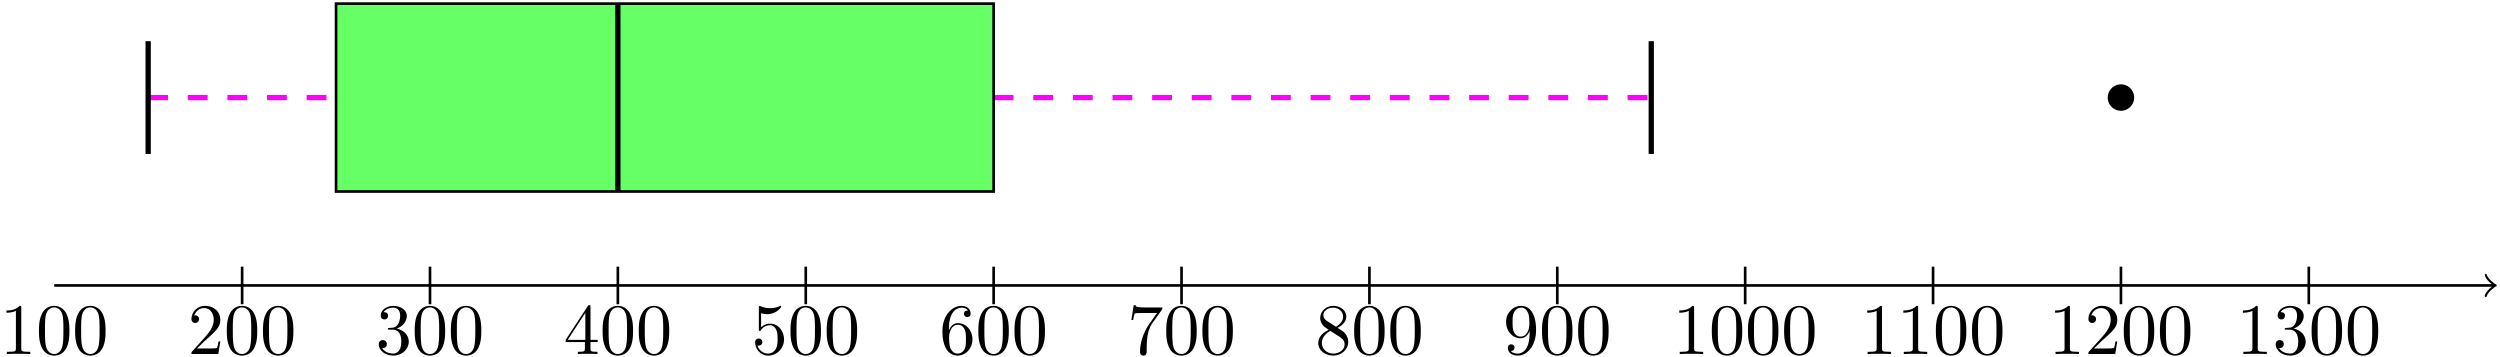
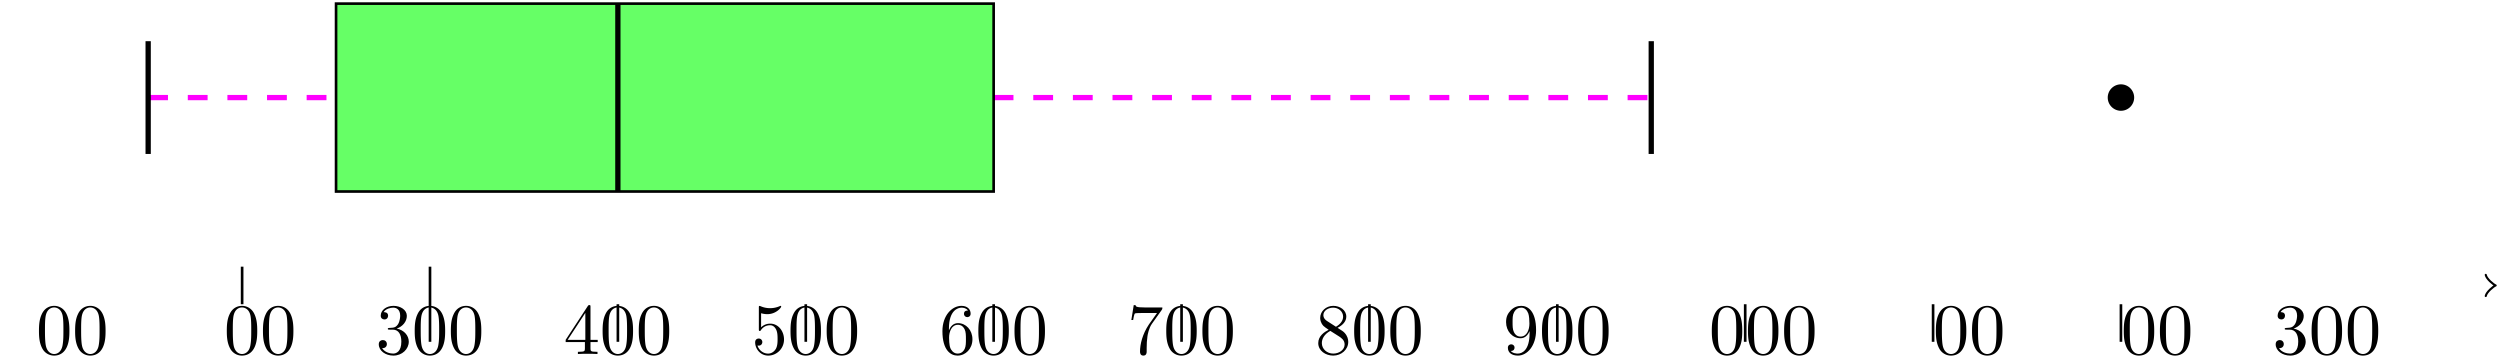
<svg xmlns="http://www.w3.org/2000/svg" xmlns:xlink="http://www.w3.org/1999/xlink" width="631" height="90" viewBox="1875.658 1483.063 377.186 53.798">
  <defs>
    <path id="g0-48" d="M5.018-3.49c0-.874-.054-1.746-.436-2.554C4.08-7.09 3.185-7.265 2.727-7.265c-.654 0-1.45.283-1.898 1.298C.48-5.215.425-4.364.425-3.491c0 .818.044 1.8.491 2.63A2 2 0 0 0 2.716.24c.59 0 1.419-.23 1.899-1.265.349-.753.403-1.604.403-2.466M2.716 0c-.425 0-1.069-.273-1.265-1.32-.12-.655-.12-1.658-.12-2.302 0-.698 0-1.418.087-2.007.207-1.298 1.026-1.396 1.298-1.396.36 0 1.08.196 1.288 1.276.109.61.109 1.44.109 2.127 0 .818 0 1.56-.12 2.258C3.829-.327 3.207 0 2.716 0" />
-     <path id="g0-49" d="M3.207-6.982c0-.262 0-.283-.25-.283-.677.698-1.637.698-1.986.698v.338c.218 0 .862 0 1.429-.284v5.651c0 .393-.033.524-1.015.524h-.349V0c.382-.033 1.331-.033 1.768-.033s1.385 0 1.767.033v-.338h-.35c-.981 0-1.014-.12-1.014-.524z" />
-     <path id="g0-50" d="m1.385-.84 1.157-1.124c1.702-1.505 2.356-2.094 2.356-3.185 0-1.244-.982-2.116-2.313-2.116a2.016 2.016 0 0 0-2.04 1.974c0 .611.546.611.579.611.185 0 .567-.13.567-.578a.55.55 0 0 0-.578-.567c-.088 0-.11 0-.142.01.25-.709.84-1.112 1.473-1.112.992 0 1.461.883 1.461 1.778 0 .873-.545 1.734-1.145 2.41L.665-.403c-.12.12-.12.142-.12.404h4.048l.305-1.898h-.273c-.054.327-.13.807-.24.97C4.31-.84 3.59-.84 3.35-.84z" />
    <path id="g0-51" d="M3.164-3.84c.894-.295 1.527-1.058 1.527-1.92 0-.895-.96-1.505-2.007-1.505-1.102 0-1.931.654-1.931 1.483 0 .36.24.567.556.567.338 0 .556-.24.556-.556 0-.545-.512-.545-.676-.545.338-.535 1.058-.677 1.451-.677.447 0 1.047.24 1.047 1.222 0 .131-.022.764-.305 1.244-.327.523-.698.556-.971.567-.087.01-.35.033-.426.033-.087.01-.163.022-.163.13 0 .12.076.12.262.12h.48c.894 0 1.298.742 1.298 1.812 0 1.483-.753 1.8-1.233 1.8-.469 0-1.287-.186-1.669-.83.382.055.72-.185.72-.6 0-.392-.295-.61-.61-.61-.263 0-.612.152-.612.632C.458-.48 1.473.24 2.662.24c1.33 0 2.323-.993 2.323-2.105 0-.895-.687-1.746-1.821-1.975" />
    <path id="g0-52" d="M3.207-1.8v.95c0 .392-.022.512-.829.512H2.15V0c.447-.033 1.015-.033 1.473-.033s1.036 0 1.483.033v-.338h-.229c-.807 0-.829-.12-.829-.513V-1.8h1.091v-.338h-1.09v-4.964c0-.218 0-.283-.175-.283-.098 0-.131 0-.218.13L.305-2.138v.338zm.066-.338H.61l2.662-4.07z" />
    <path id="g0-53" d="M4.898-2.193c0-1.298-.894-2.389-2.073-2.389-.523 0-.992.175-1.385.557v-2.128c.218.066.578.142.927.142 1.342 0 2.106-.993 2.106-1.134 0-.066-.033-.12-.11-.12-.01 0-.032 0-.087.032a3.6 3.6 0 0 1-1.483.317c-.437 0-.938-.077-1.451-.306-.087-.033-.11-.033-.131-.033-.11 0-.11.088-.11.262v3.23c0 .196 0 .283.154.283.076 0 .098-.033.141-.098.12-.175.524-.764 1.408-.764.567 0 .84.502.927.698.174.404.196.83.196 1.375 0 .382 0 1.036-.262 1.494-.261.426-.665.71-1.167.71-.796 0-1.418-.579-1.603-1.222.032.01.065.022.185.022.36 0 .545-.273.545-.535s-.185-.535-.545-.535c-.153 0-.535.077-.535.579C.545-.818 1.298.24 2.52.24c1.265 0 2.378-1.047 2.378-2.433" />
    <path id="g0-54" d="M1.44-3.578v-.262c0-2.76 1.353-3.153 1.91-3.153.26 0 .72.066.96.437-.165 0-.6 0-.6.49 0 .339.26.502.5.502.175 0 .503-.098.503-.523 0-.655-.48-1.178-1.386-1.178-1.396 0-2.869 1.407-2.869 3.818C.458-.535 1.724.24 2.738.24 3.95.24 4.985-.785 4.985-2.225c0-1.386-.97-2.433-2.181-2.433-.742 0-1.146.556-1.364 1.08M2.738-.065c-.687 0-1.014-.655-1.08-.819-.196-.512-.196-1.385-.196-1.581 0-.851.349-1.942 1.33-1.942.175 0 .677 0 1.015.676.197.404.197.96.197 1.495 0 .523 0 1.069-.186 1.461-.327.655-.829.71-1.08.71" />
    <path id="g0-55" d="M5.193-6.644c.098-.13.098-.152.098-.381H2.64c-1.33 0-1.353-.142-1.396-.35H.97L.61-5.127h.273c.032-.175.13-.862.272-.993.077-.065.928-.065 1.07-.065h2.258c-.12.174-.982 1.363-1.222 1.723C2.28-2.989 1.92-1.472 1.92-.36c0 .11 0 .6.502.6s.502-.49.502-.6v-.556c0-.6.032-1.2.12-1.79.043-.25.196-1.189.676-1.865z" />
    <path id="g0-56" d="M1.778-4.985c-.502-.328-.545-.699-.545-.884 0-.666.709-1.124 1.483-1.124.797 0 1.495.568 1.495 1.353 0 .622-.426 1.145-1.08 1.527zM3.371-3.95c.785-.404 1.32-.971 1.32-1.691 0-1.004-.971-1.625-1.964-1.625-1.09 0-1.974.807-1.974 1.821 0 .197.022.688.48 1.2.12.131.523.404.796.59-.633.316-1.57.927-1.57 2.007C.458-.491 1.57.24 2.715.24c1.233 0 2.27-.905 2.27-2.073 0-.392-.12-.883-.535-1.342-.207-.229-.382-.338-1.08-.774m-1.091.458 1.342.851c.305.207.818.535.818 1.2 0 .807-.818 1.375-1.713 1.375-.938 0-1.723-.677-1.723-1.582 0-.633.349-1.331 1.276-1.844" />
    <path id="g0-57" d="M4.004-3.47v.35c0 2.553-1.135 3.055-1.768 3.055-.185 0-.774-.022-1.069-.393.48 0 .568-.317.568-.502 0-.338-.262-.502-.502-.502-.175 0-.502.098-.502.524C.73-.208 1.32.24 2.247.24c1.408 0 2.738-1.484 2.738-3.83 0-2.934-1.254-3.675-2.225-3.675-.6 0-1.135.196-1.604.687-.447.49-.698.949-.698 1.767 0 1.364.96 2.433 2.182 2.433.665 0 1.113-.458 1.364-1.091m-1.353.84c-.175 0-.676 0-1.015-.686-.196-.404-.196-.95-.196-1.484 0-.59 0-1.102.23-1.505.294-.546.708-.688 1.09-.688.502 0 .862.371 1.047.862.131.35.175 1.036.175 1.538 0 .906-.371 1.964-1.331 1.964" />
  </defs>
  <g id="page1">
-     <path fill="none" stroke="#000" stroke-width=".399" d="M1883.84 1526.129h368.051" />
    <path fill="none" stroke="#000" stroke-linecap="round" stroke-linejoin="round" stroke-width=".319" d="M2250.695 1524.535c.098.598 1.195 1.496 1.492 1.594-.297.101-1.394.996-1.492 1.594" />
-     <path fill="none" stroke="#000" stroke-miterlimit="10" stroke-width=".399" d="M1912.188 1523.297v5.668m28.347-5.668v5.668m28.344-5.668v5.668m28.348-5.668v5.668m28.347-5.668v5.668m28.348-5.668v5.668m28.348-5.668v5.668m28.343-5.668v5.668m28.348-5.668v5.668m28.348-5.668v5.668m28.347-5.668v5.668m28.344-5.668v5.668" />
+     <path fill="none" stroke="#000" stroke-miterlimit="10" stroke-width=".399" d="M1912.188 1523.297v5.668m28.347-5.668v5.668v5.668m28.348-5.668v5.668m28.347-5.668v5.668m28.348-5.668v5.668m28.348-5.668v5.668m28.343-5.668v5.668m28.348-5.668v5.668m28.348-5.668v5.668m28.347-5.668v5.668m28.344-5.668v5.668" />
    <path fill="none" stroke="#f0f" stroke-dasharray="2.989 2.989" stroke-miterlimit="10" stroke-width=".797" d="M1898.012 1497.785h28.347m99.215 0h99.215" />
    <path fill="#6f6" d="M1926.36 1511.957v-28.348h99.214v28.348z" />
    <path fill="none" stroke="#000" stroke-miterlimit="10" stroke-width=".399" d="M1926.36 1511.957v-28.348h99.214v28.348z" />
    <path fill="none" stroke="#000" stroke-miterlimit="10" stroke-width=".797" d="M1968.879 1511.957v-28.348m-70.867 22.681v-17.013m226.777 17.013v-17.013" />
    <path d="M2197.648 1497.785a1.996 1.996 0 0 0-1.992-1.996 1.994 1.994 0 0 0 0 3.988 1.995 1.995 0 0 0 1.992-1.992" />
    <g transform="translate(-8.18 10.34)">
      <use xlink:href="#g0-49" x="1883.838" y="1526.134" />
      <use xlink:href="#g0-48" x="1889.292" y="1526.134" />
      <use xlink:href="#g0-48" x="1894.747" y="1526.134" />
    </g>
    <g transform="translate(20.16 10.34)">
      <use xlink:href="#g0-50" x="1883.838" y="1526.134" />
      <use xlink:href="#g0-48" x="1889.292" y="1526.134" />
      <use xlink:href="#g0-48" x="1894.747" y="1526.134" />
    </g>
    <g transform="translate(48.51 10.34)">
      <use xlink:href="#g0-51" x="1883.838" y="1526.134" />
      <use xlink:href="#g0-48" x="1889.292" y="1526.134" />
      <use xlink:href="#g0-48" x="1894.747" y="1526.134" />
    </g>
    <g transform="translate(76.86 10.34)">
      <use xlink:href="#g0-52" x="1883.838" y="1526.134" />
      <use xlink:href="#g0-48" x="1889.292" y="1526.134" />
      <use xlink:href="#g0-48" x="1894.747" y="1526.134" />
    </g>
    <g transform="translate(105.21 10.34)">
      <use xlink:href="#g0-53" x="1883.838" y="1526.134" />
      <use xlink:href="#g0-48" x="1889.292" y="1526.134" />
      <use xlink:href="#g0-48" x="1894.747" y="1526.134" />
    </g>
    <g transform="translate(133.55 10.34)">
      <use xlink:href="#g0-54" x="1883.838" y="1526.134" />
      <use xlink:href="#g0-48" x="1889.292" y="1526.134" />
      <use xlink:href="#g0-48" x="1894.747" y="1526.134" />
    </g>
    <g transform="translate(161.9 10.34)">
      <use xlink:href="#g0-55" x="1883.838" y="1526.134" />
      <use xlink:href="#g0-48" x="1889.292" y="1526.134" />
      <use xlink:href="#g0-48" x="1894.747" y="1526.134" />
    </g>
    <g transform="translate(190.25 10.34)">
      <use xlink:href="#g0-56" x="1883.838" y="1526.134" />
      <use xlink:href="#g0-48" x="1889.292" y="1526.134" />
      <use xlink:href="#g0-48" x="1894.747" y="1526.134" />
    </g>
    <g transform="translate(218.59 10.34)">
      <use xlink:href="#g0-57" x="1883.838" y="1526.134" />
      <use xlink:href="#g0-48" x="1889.292" y="1526.134" />
      <use xlink:href="#g0-48" x="1894.747" y="1526.134" />
    </g>
    <g transform="translate(244.21 10.34)">
      <use xlink:href="#g0-49" x="1883.838" y="1526.134" />
      <use xlink:href="#g0-48" x="1889.292" y="1526.134" />
      <use xlink:href="#g0-48" x="1894.747" y="1526.134" />
      <use xlink:href="#g0-48" x="1900.201" y="1526.134" />
    </g>
    <g transform="translate(272.56 10.34)">
      <use xlink:href="#g0-49" x="1883.838" y="1526.134" />
      <use xlink:href="#g0-49" x="1889.292" y="1526.134" />
      <use xlink:href="#g0-48" x="1894.747" y="1526.134" />
      <use xlink:href="#g0-48" x="1900.201" y="1526.134" />
    </g>
    <g transform="translate(300.91 10.34)">
      <use xlink:href="#g0-49" x="1883.838" y="1526.134" />
      <use xlink:href="#g0-50" x="1889.292" y="1526.134" />
      <use xlink:href="#g0-48" x="1894.747" y="1526.134" />
      <use xlink:href="#g0-48" x="1900.201" y="1526.134" />
    </g>
    <g transform="translate(329.25 10.34)">
      <use xlink:href="#g0-49" x="1883.838" y="1526.134" />
      <use xlink:href="#g0-51" x="1889.292" y="1526.134" />
      <use xlink:href="#g0-48" x="1894.747" y="1526.134" />
      <use xlink:href="#g0-48" x="1900.201" y="1526.134" />
    </g>
  </g>
  <script type="text/ecmascript">if(window.parent.postMessage)window.parent.postMessage("33.75|473.25|67.5|"+window.location,"*");</script>
</svg>